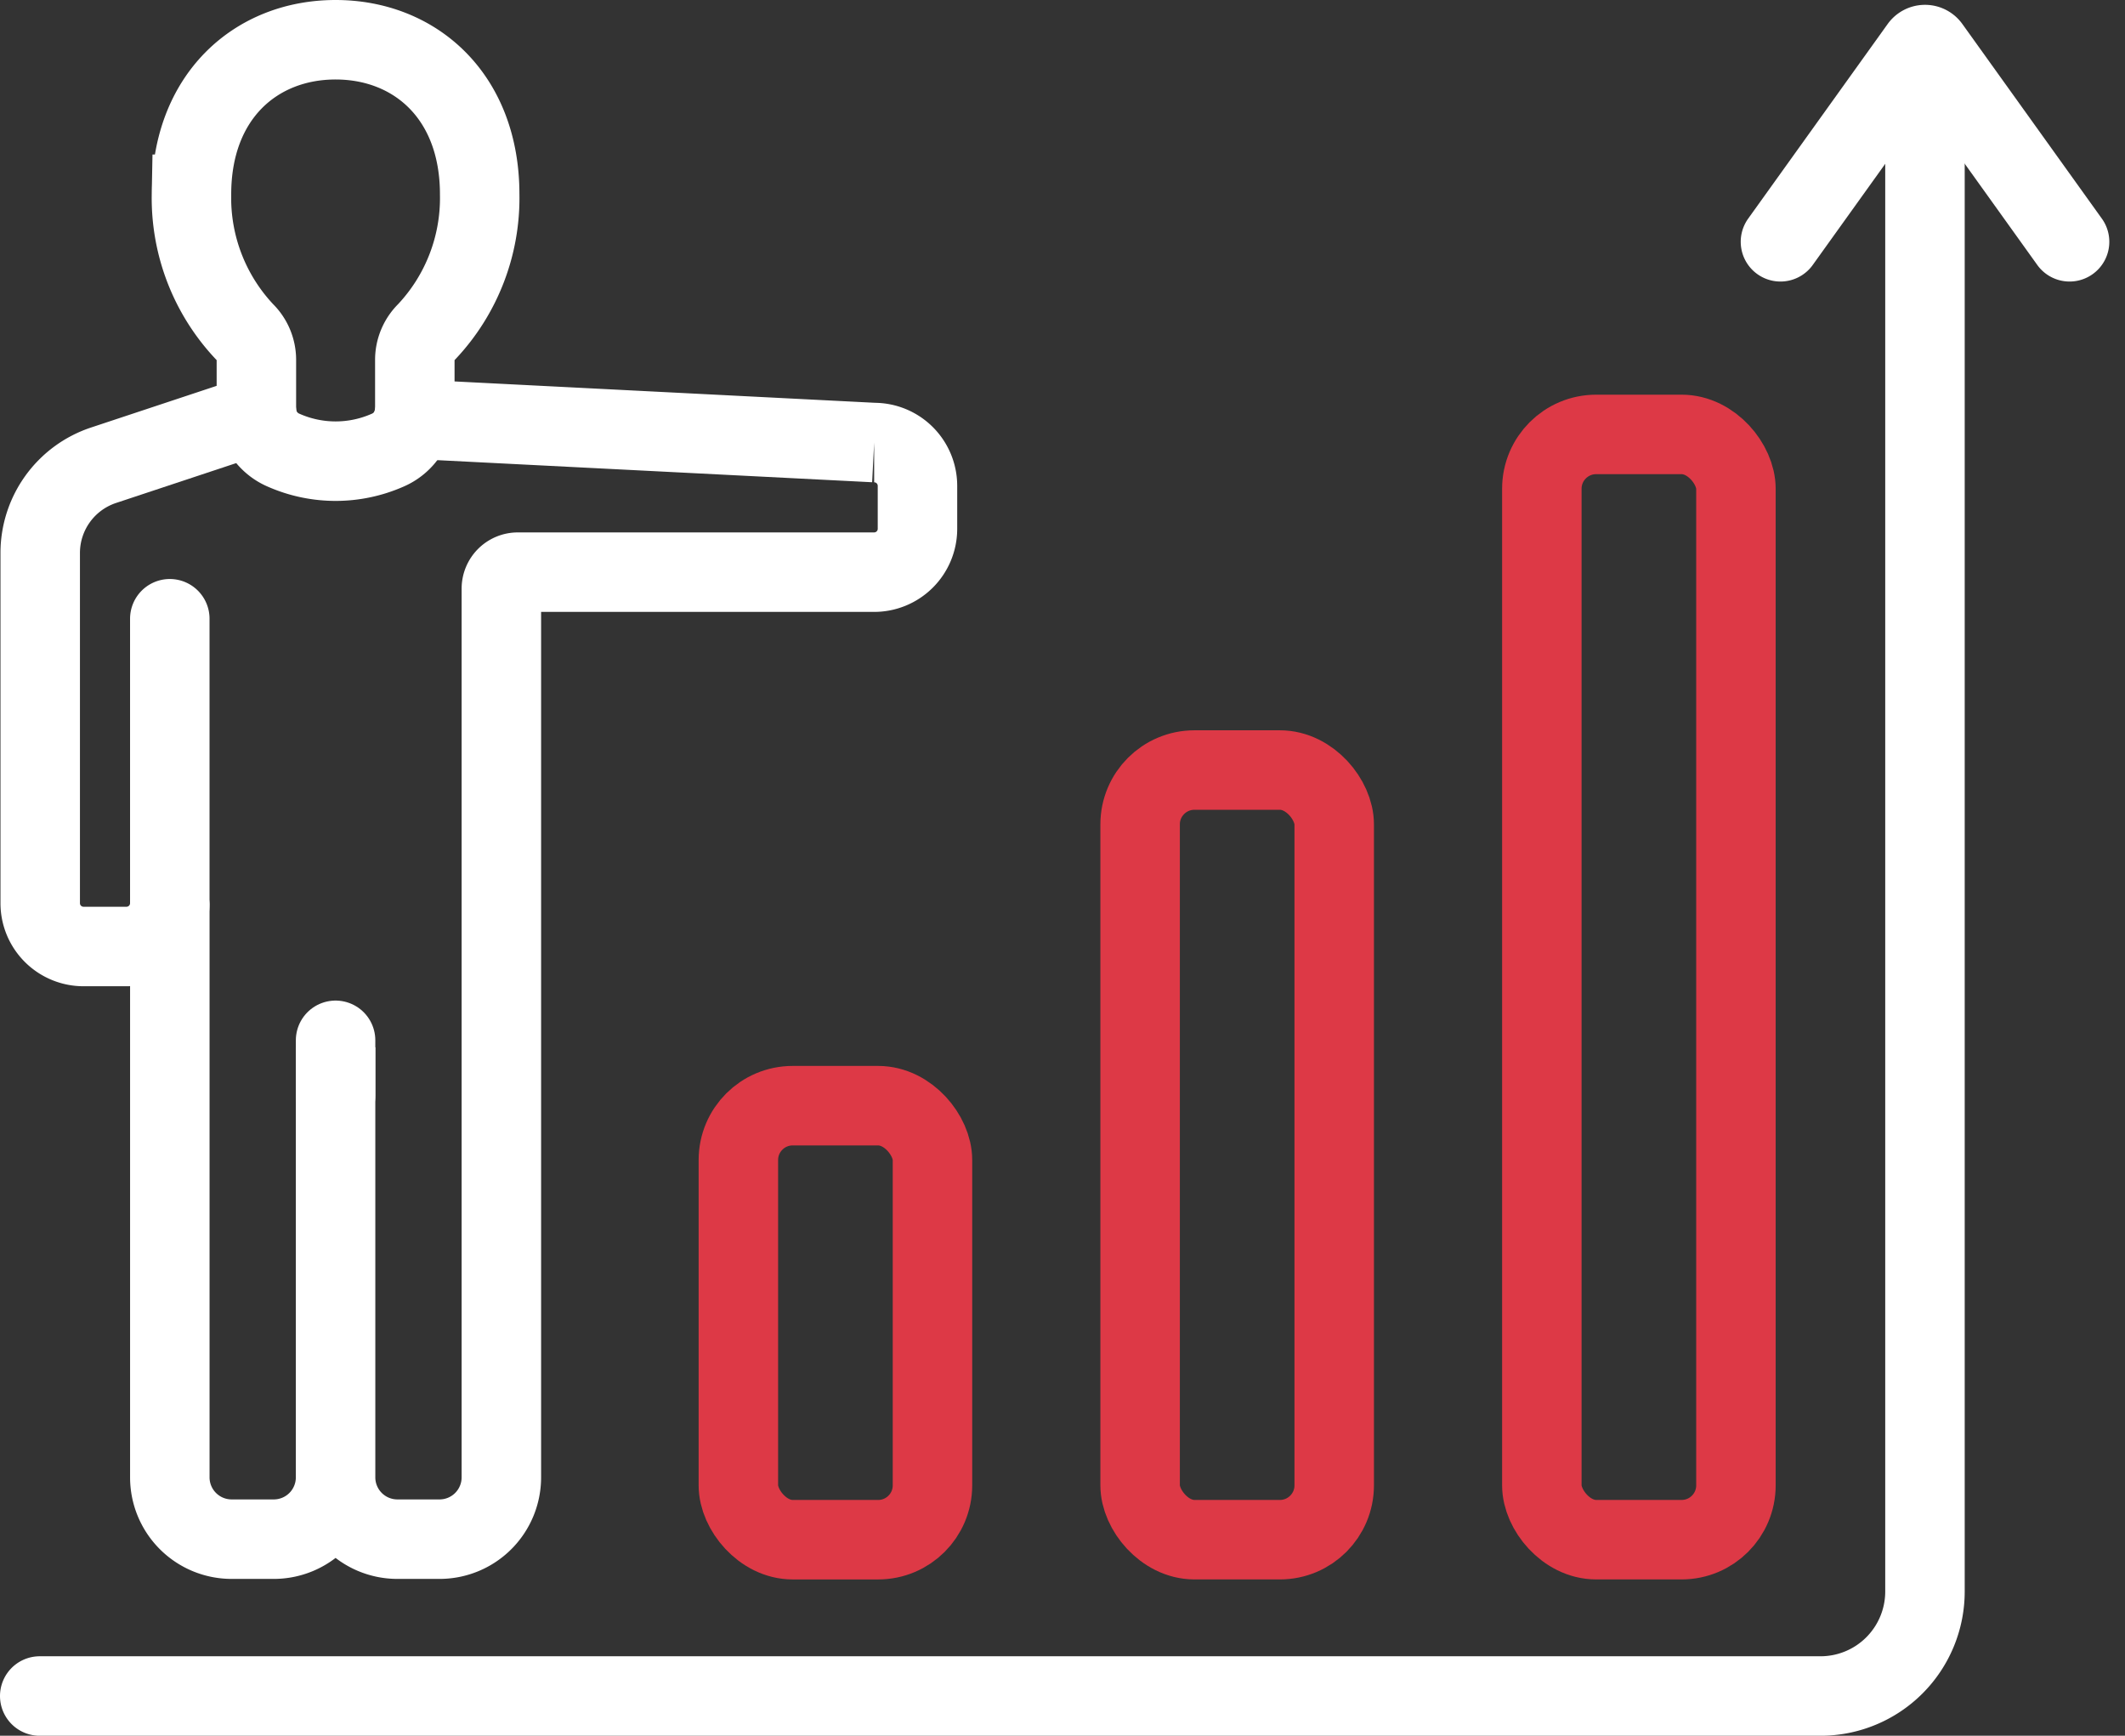
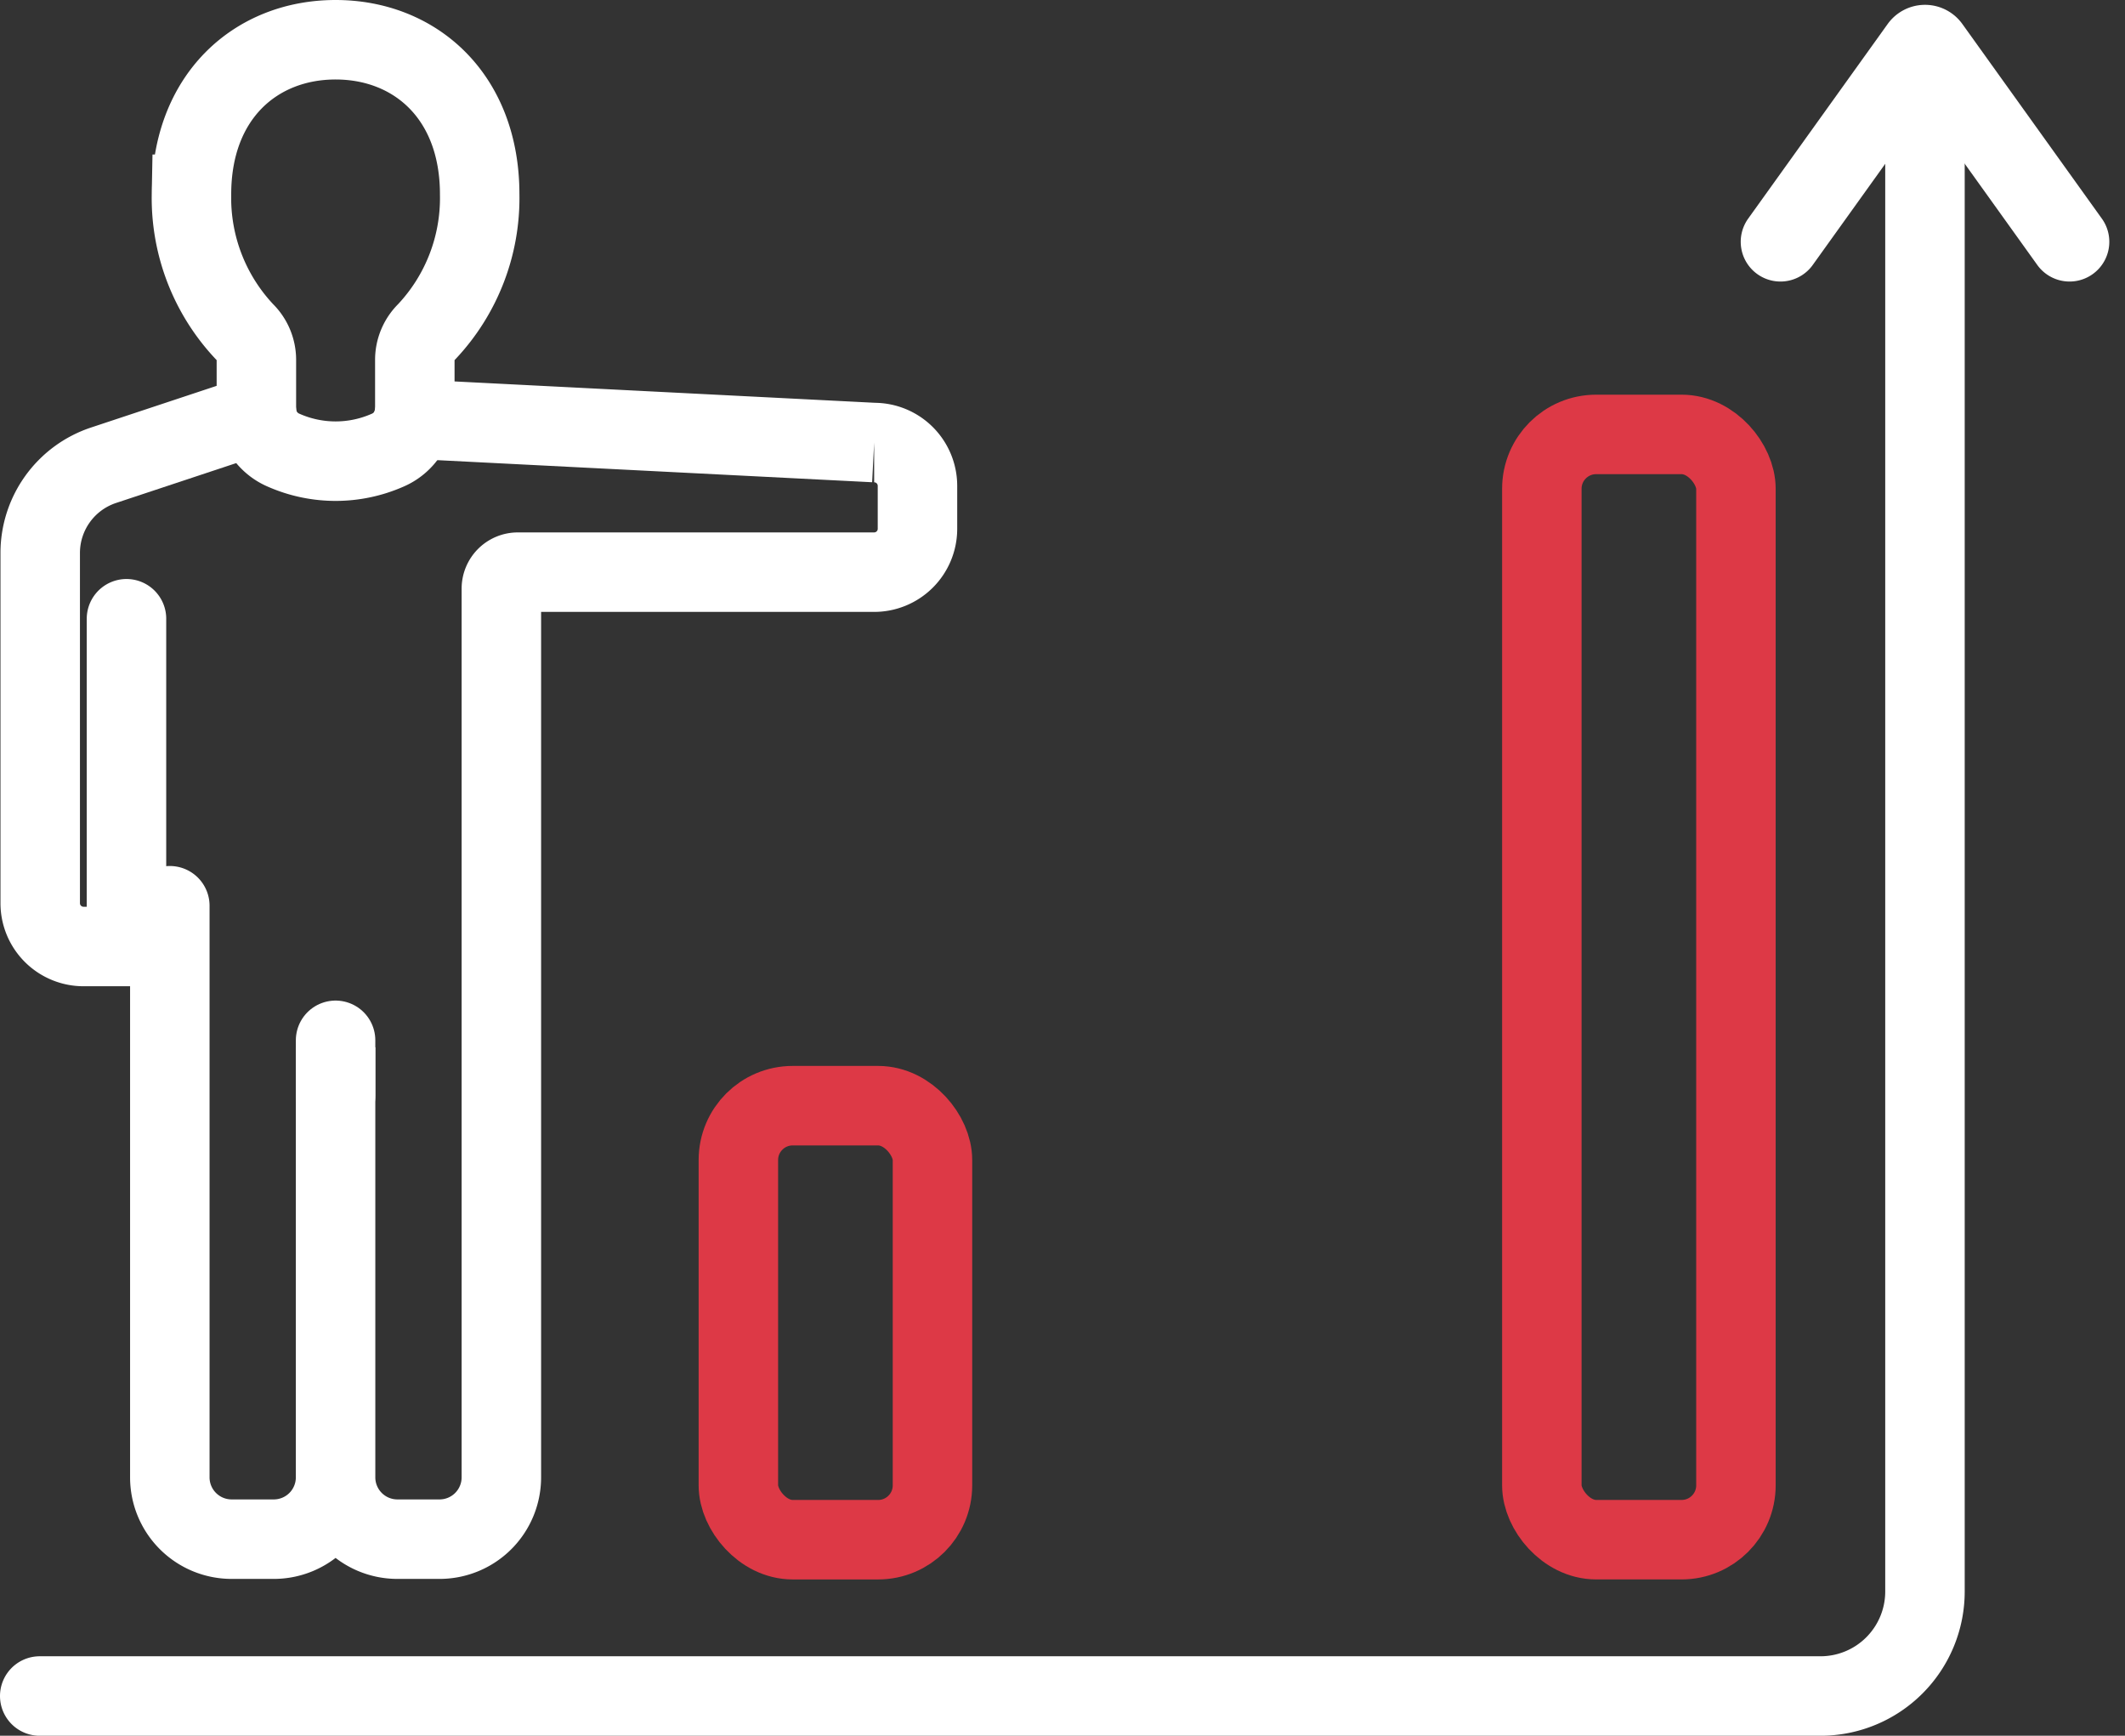
<svg xmlns="http://www.w3.org/2000/svg" width="106.953" height="87.346" viewBox="0 0 106.953 87.346">
  <rect x="0" y="0" width="106.953" height="87.346" fill="#333333" stroke="none" />
  <g id="Gruppe_276" data-name="Gruppe 276" transform="translate(-2451.173 -742.801)">
    <g id="Gruppe_273" data-name="Gruppe 273" transform="translate(2453.173 744.801)">
      <path id="Pfad_183" data-name="Pfad 183" d="M2479.858,752.577c0-4.931-3.248-7.776-7.253-7.776s-7.253,2.845-7.253,7.776a9.815,9.815,0,0,0,2.674,6.923,1.973,1.973,0,0,1,.593,1.391v2.476A2.256,2.256,0,0,0,2470,765.46a6.477,6.477,0,0,0,5.215,0,2.256,2.256,0,0,0,1.378-2.092v-2.476a1.974,1.974,0,0,1,.593-1.391A9.814,9.814,0,0,0,2479.858,752.577Z" transform="translate(-2457.715 -744.801)" fill="none" stroke="#fff" stroke-linecap="round" stroke-miterlimit="10" stroke-width="4" />
      <path id="Pfad_184" data-name="Pfad 184" d="M2463.612,790.47" transform="translate(-2457.066 -761.833)" fill="none" stroke="#fff" stroke-linecap="round" stroke-miterlimit="10" stroke-width="4" />
      <path id="Pfad_185" data-name="Pfad 185" d="M2463.612,817.569" transform="translate(-2457.066 -771.939)" fill="none" stroke="#fff" stroke-linecap="round" stroke-miterlimit="10" stroke-width="4" />
      <path id="Pfad_186" data-name="Pfad 186" d="M2490.225,790.47" transform="translate(-2466.991 -761.833)" fill="none" stroke="#fff" stroke-linecap="round" stroke-miterlimit="10" stroke-width="4" />
      <path id="Pfad_187" data-name="Pfad 187" d="M2490.225,817.569" transform="translate(-2466.991 -771.939)" fill="none" stroke="#fff" stroke-linecap="round" stroke-miterlimit="10" stroke-width="4" />
      <path id="Pfad_188" data-name="Pfad 188" d="M2475.876,775.248l23.187,1.178a2.18,2.18,0,0,1,2.18,2.18v2.162a2.18,2.18,0,0,1-2.18,2.18h-17.934a.829.829,0,0,0-.829.829V828.5a3.111,3.111,0,0,1-3.11,3.11h-2.124a3.111,3.111,0,0,1-3.11-3.11V806.857h0V828.5a3.11,3.11,0,0,1-3.11,3.11h-2.123a3.111,3.111,0,0,1-3.11-3.11V799.735" transform="translate(-2457.066 -756.156)" fill="none" stroke="#fff" stroke-linecap="round" stroke-miterlimit="10" stroke-width="4" />
-       <path id="Pfad_189" data-name="Pfad 189" d="M2464.11,774.868l-7.711,2.558a4.651,4.651,0,0,0-3.188,4.416v17.622a2.18,2.18,0,0,0,2.18,2.18h2.162a2.18,2.18,0,0,0,2.18-2.18V785.151" transform="translate(-2453.187 -756.014)" fill="none" stroke="#fff" stroke-linecap="round" stroke-miterlimit="10" stroke-width="4" />
+       <path id="Pfad_189" data-name="Pfad 189" d="M2464.11,774.868l-7.711,2.558a4.651,4.651,0,0,0-3.188,4.416v17.622a2.18,2.18,0,0,0,2.18,2.18h2.162V785.151" transform="translate(-2453.187 -756.014)" fill="none" stroke="#fff" stroke-linecap="round" stroke-miterlimit="10" stroke-width="4" />
      <line id="Linie_22" data-name="Linie 22" y1="2.786" transform="translate(14.89 50.351)" fill="none" stroke="#fff" stroke-linecap="round" stroke-miterlimit="10" stroke-width="4" />
      <g id="Gruppe_271" data-name="Gruppe 271" transform="translate(0 28.637)">
        <path id="Pfad_190" data-name="Pfad 190" d="M2453.173,790.47" transform="translate(-2453.173 -790.47)" fill="none" stroke="#fff" stroke-linecap="round" stroke-miterlimit="10" stroke-width="4" />
        <path id="Pfad_191" data-name="Pfad 191" d="M2453.173,817.569" transform="translate(-2453.173 -800.576)" fill="none" stroke="#fff" stroke-linecap="round" stroke-miterlimit="10" stroke-width="4" />
      </g>
      <g id="Gruppe_272" data-name="Gruppe 272" transform="translate(29.78 28.637)">
        <path id="Pfad_192" data-name="Pfad 192" d="M2500.664,790.47" transform="translate(-2500.664 -790.47)" fill="none" stroke="#fff" stroke-linecap="round" stroke-miterlimit="10" stroke-width="4" />
        <path id="Pfad_193" data-name="Pfad 193" d="M2500.664,817.569" transform="translate(-2500.664 -800.576)" fill="none" stroke="#fff" stroke-linecap="round" stroke-miterlimit="10" stroke-width="4" />
      </g>
    </g>
    <g id="Gruppe_274" data-name="Gruppe 274" transform="translate(2453.173 745.044)">
      <path id="Pfad_194" data-name="Pfad 194" d="M2453.173,828.909H2542.8a5.258,5.258,0,0,0,5.258-5.258V746.842" transform="translate(-2453.173 -745.805)" fill="none" stroke="#fff" stroke-linecap="round" stroke-miterlimit="10" stroke-width="4" />
      <path id="Pfad_195" data-name="Pfad 195" d="M2592.89,755.112l7.02-9.792a.313.313,0,0,1,.511,0l7.02,9.792" transform="translate(-2505.278 -745.188)" fill="none" stroke="#fff" stroke-linecap="round" stroke-miterlimit="10" stroke-width="4" />
    </g>
    <g id="Gruppe_275" data-name="Gruppe 275" transform="translate(2488.336 764.662)">
      <rect id="Rechteck_53" data-name="Rechteck 53" width="9.769" height="21.841" rx="2.734" transform="translate(0 33.779)" fill="none" stroke="#dd3946" stroke-linecap="round" stroke-miterlimit="10" stroke-width="4" />
-       <rect id="Rechteck_54" data-name="Rechteck 54" width="9.769" height="38.73" rx="2.734" transform="translate(20.22 16.889)" fill="none" stroke="#dd3946" stroke-linecap="round" stroke-miterlimit="10" stroke-width="4" />
      <rect id="Rechteck_55" data-name="Rechteck 55" width="9.769" height="55.619" rx="2.734" transform="translate(40.439 0)" fill="none" stroke="#dd3946" stroke-linecap="round" stroke-miterlimit="10" stroke-width="4" />
    </g>
  </g>
</svg>